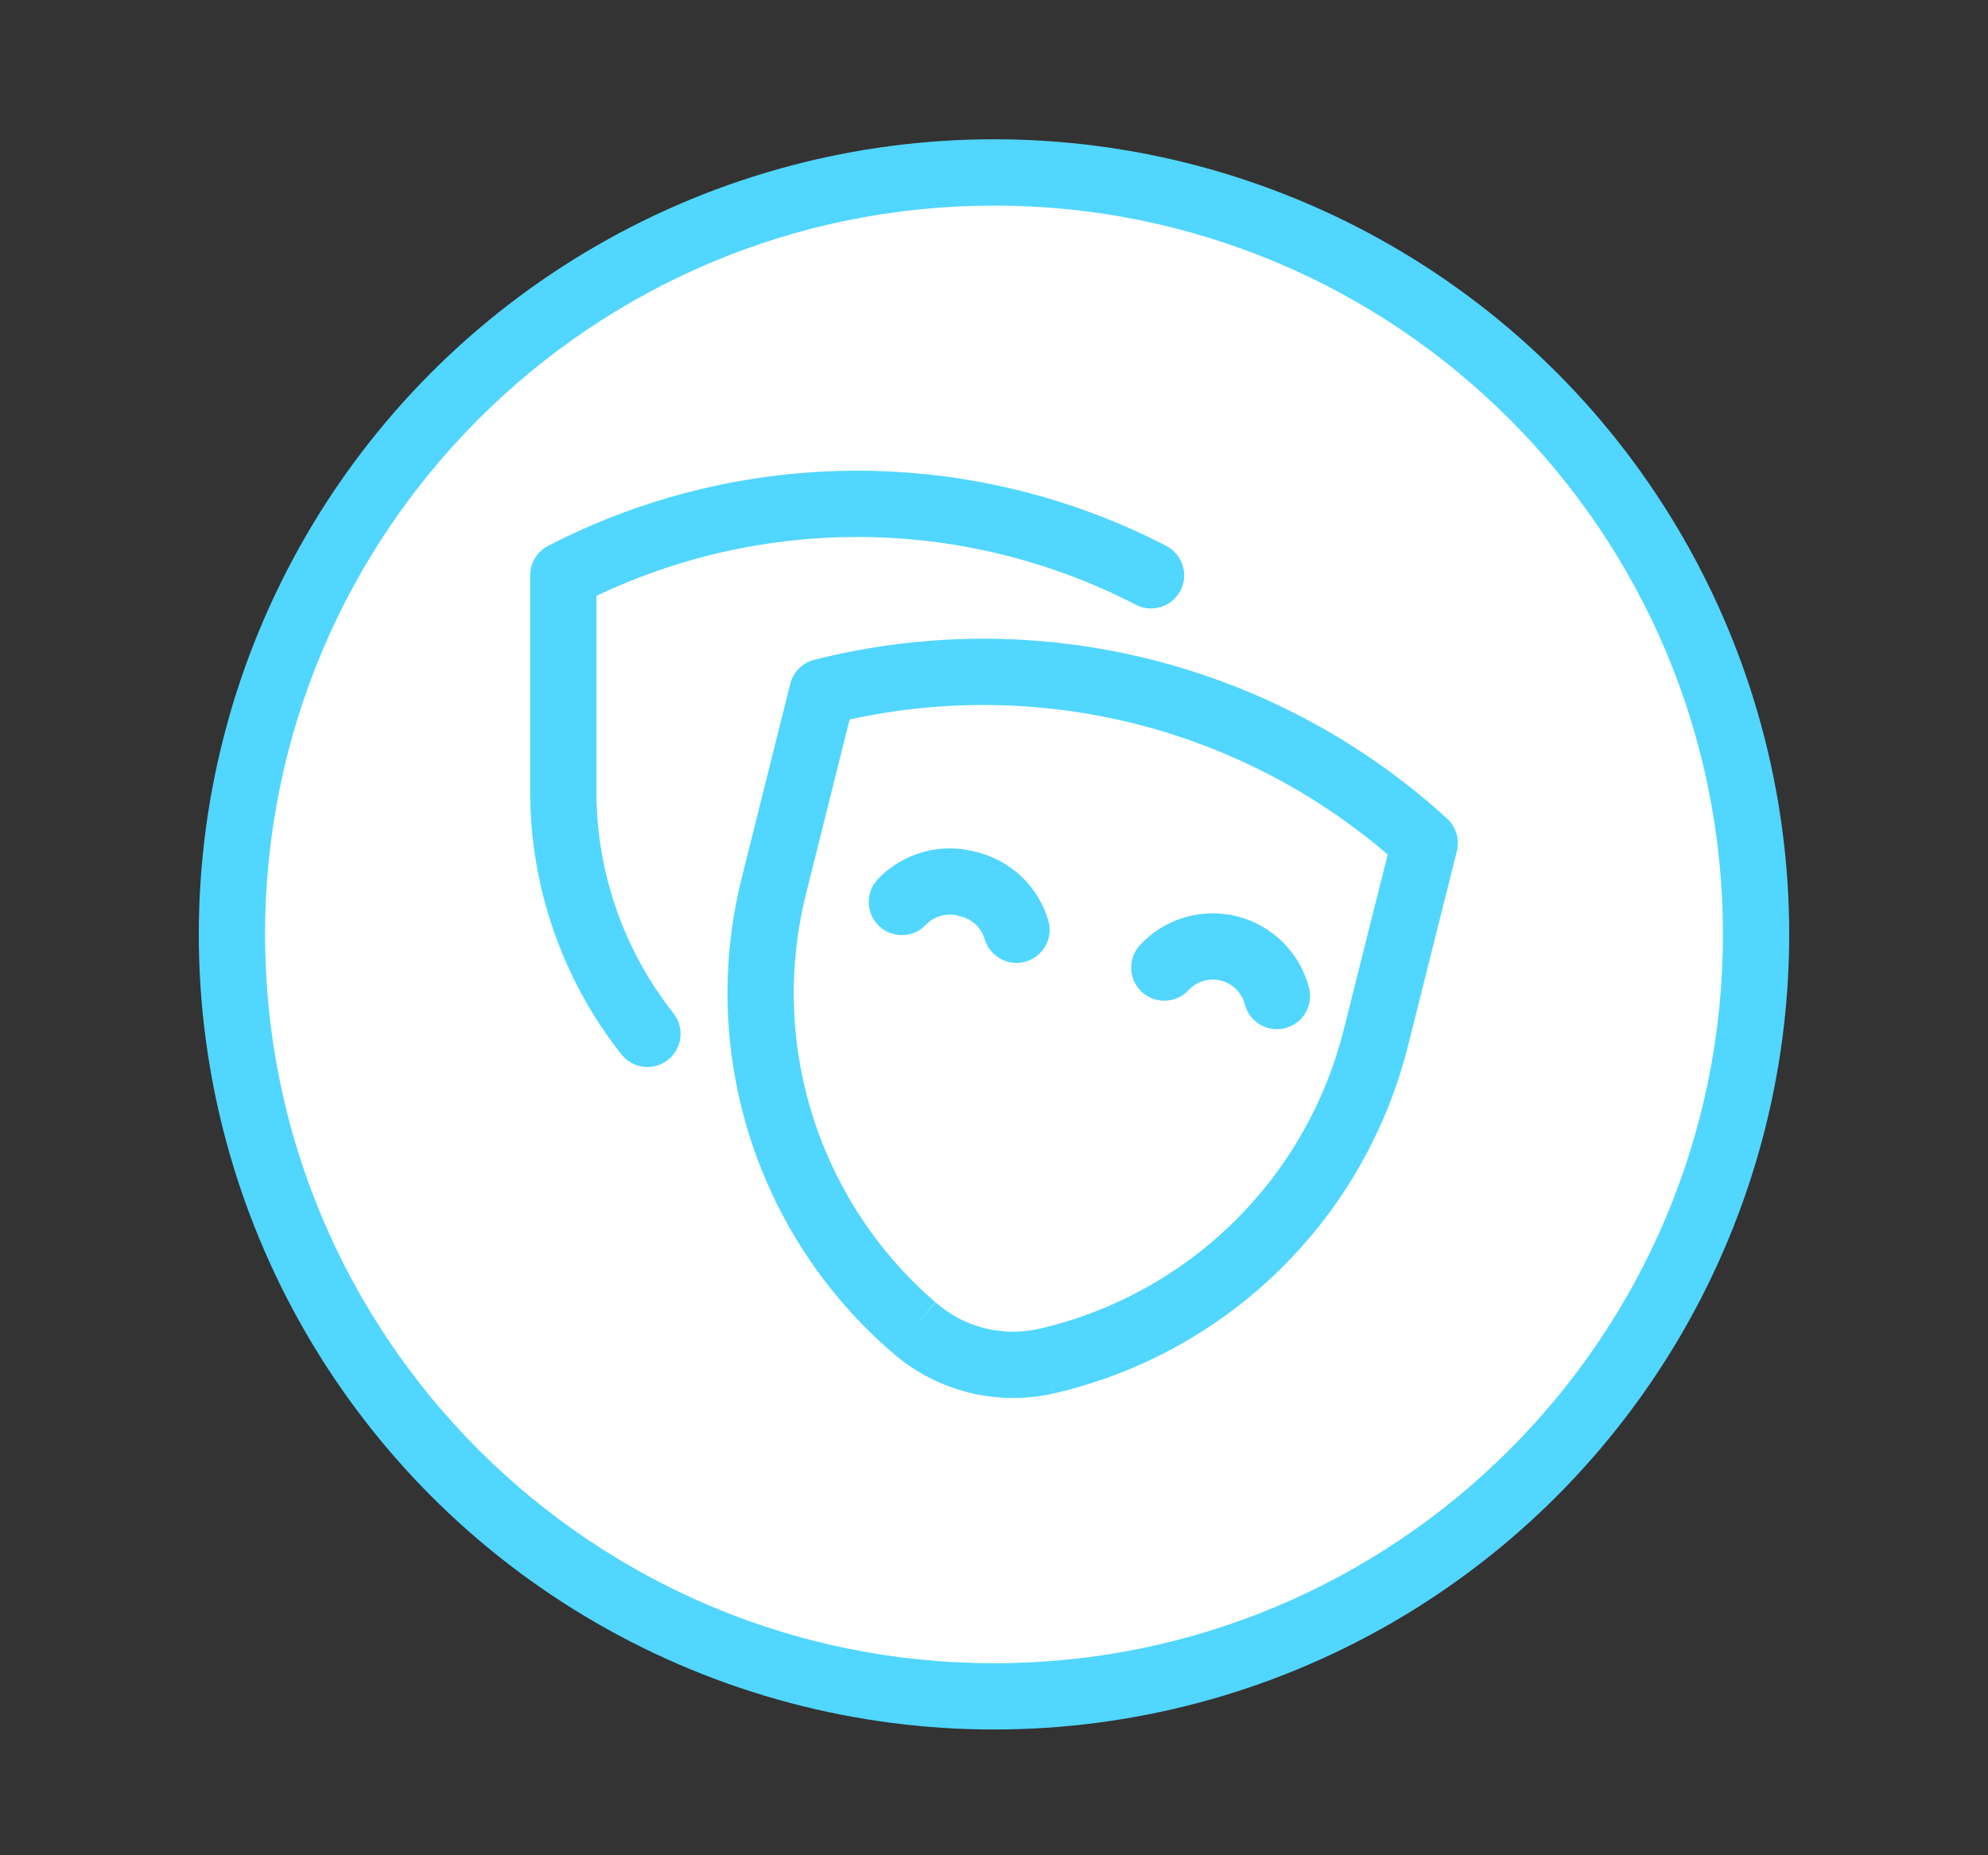
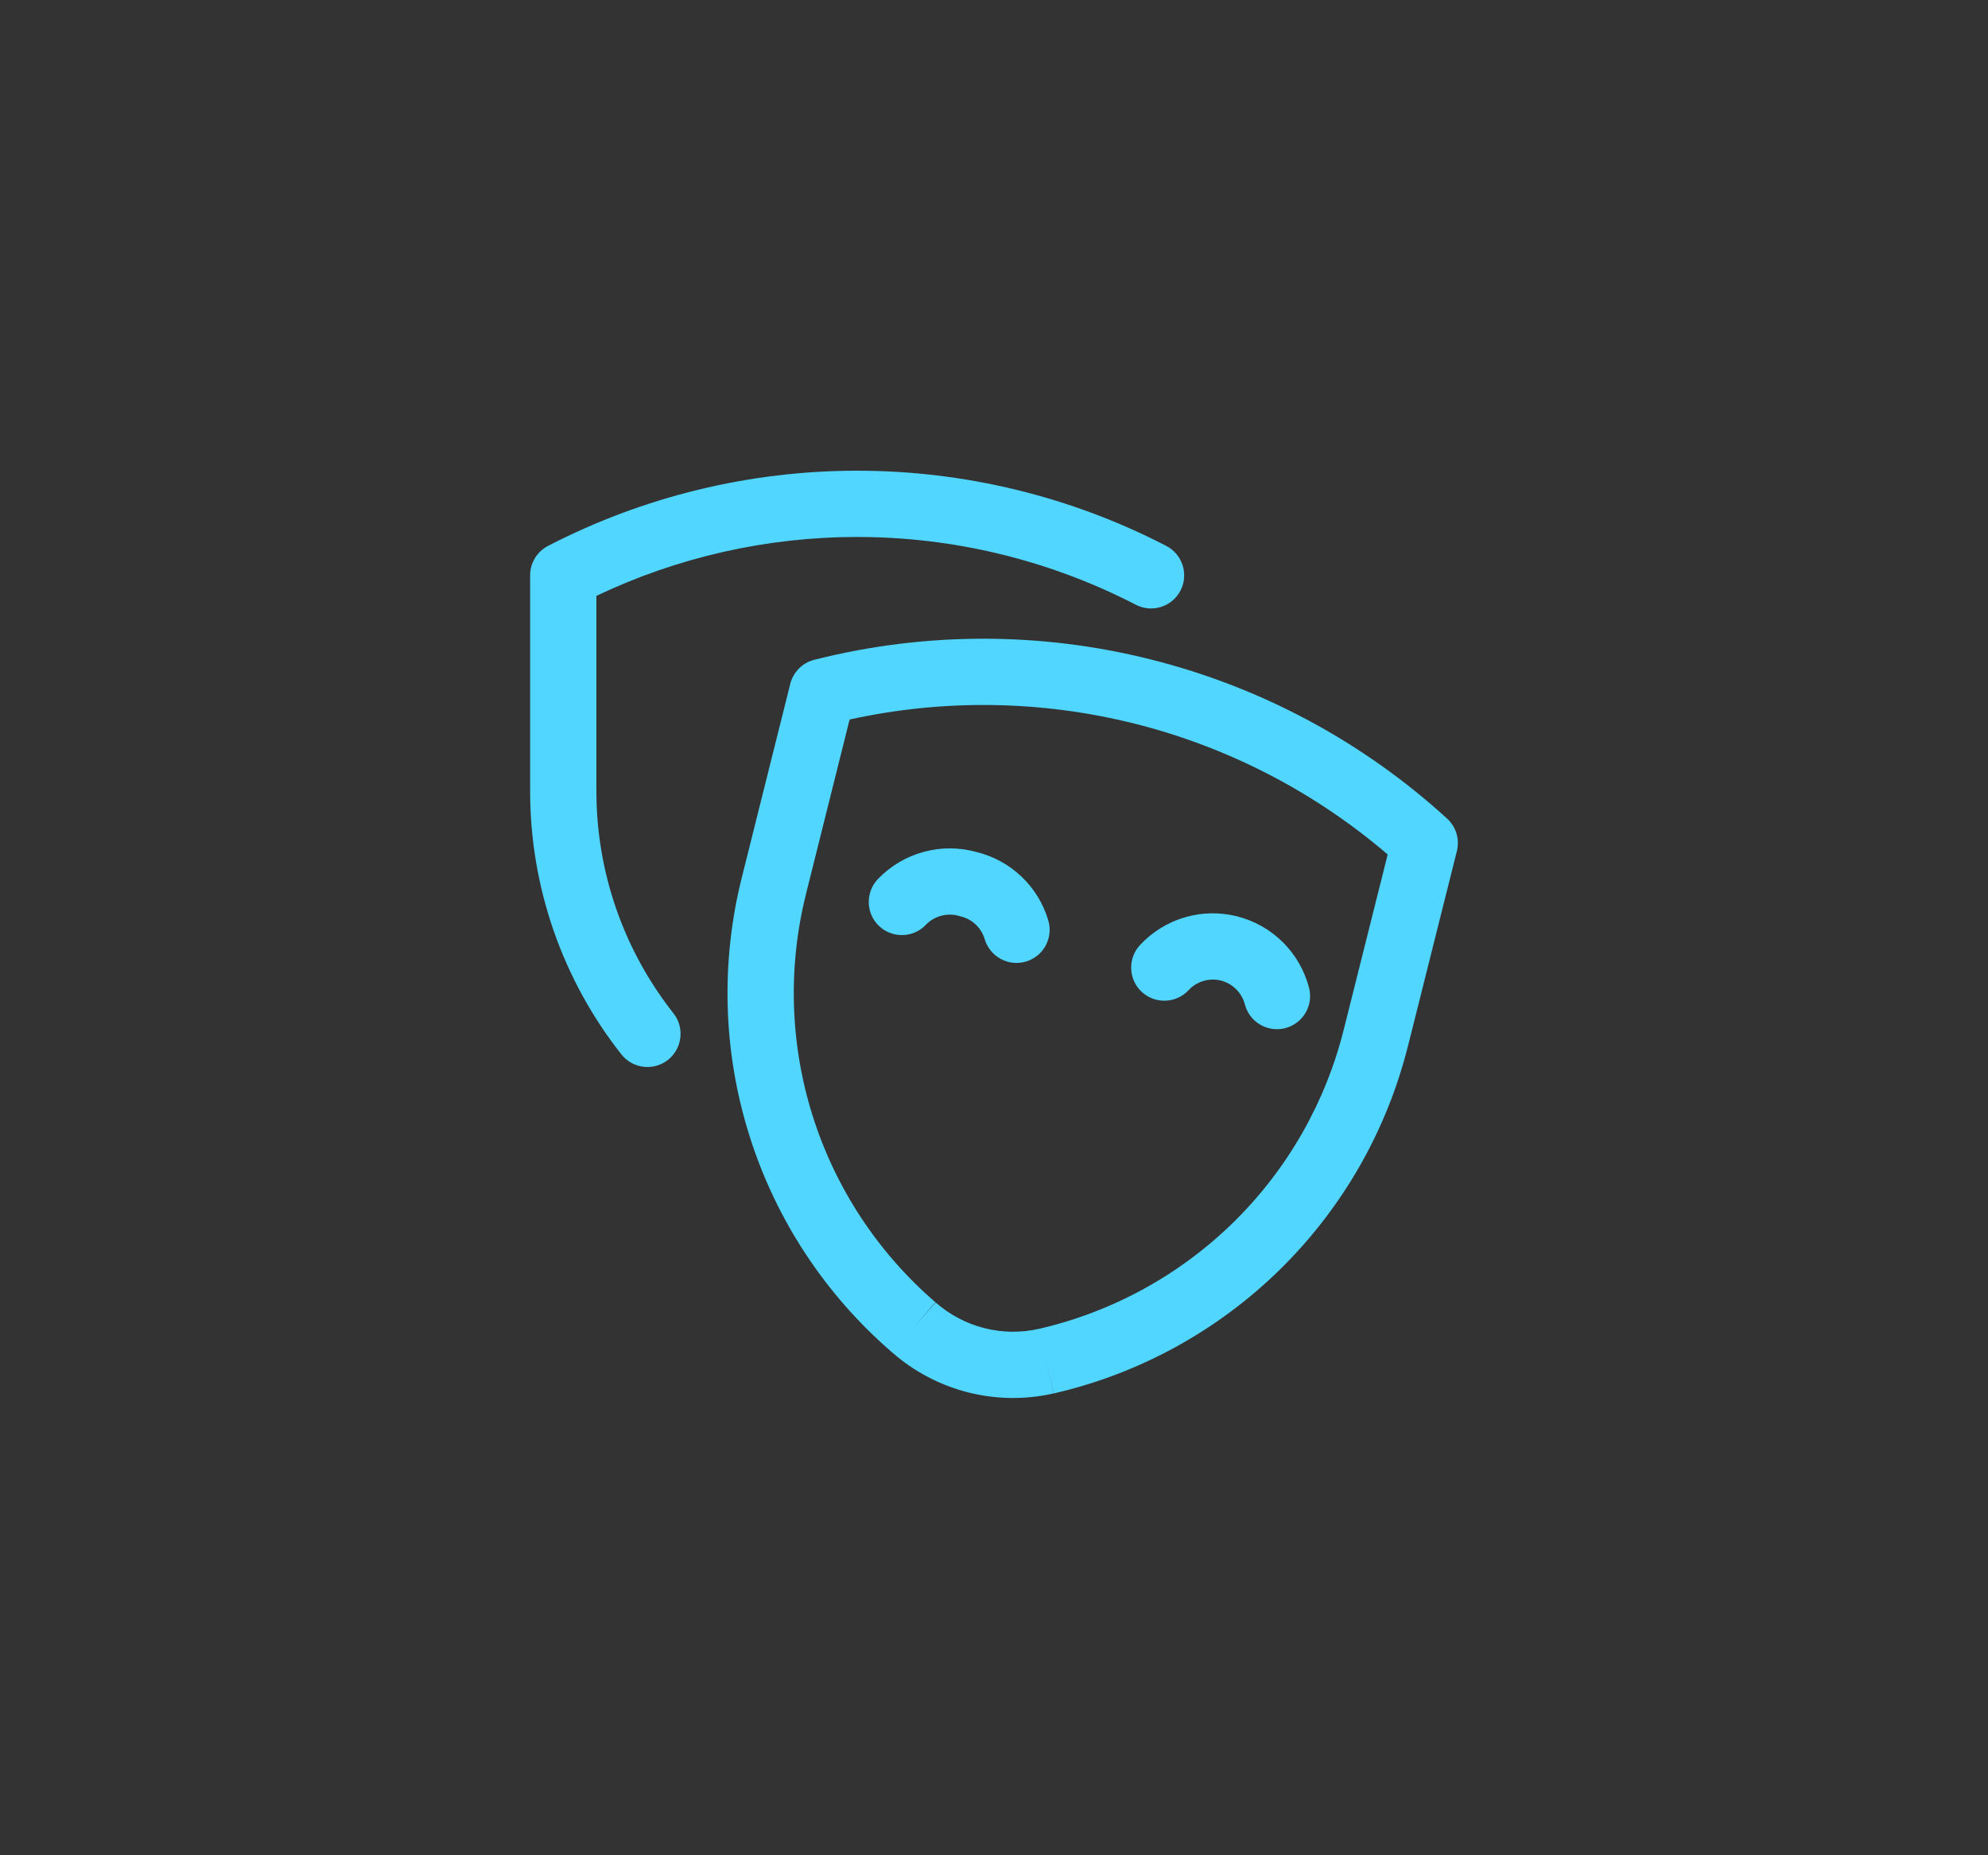
<svg xmlns="http://www.w3.org/2000/svg" width="30" height="28" viewBox="0 0 30 28" fill="none">
  <rect x="0" y="0" width="30" height="28" fill="#333333" stroke="none" />
-   <circle cx="15" cy="14.102" r="12" fill="#51D6FF" />
  <g clip-path="url(#clip0_4496_24407)">
-     <path d="M15 25.102C21.075 25.102 26 20.178 26 14.102C26 8.027 21.075 3.103 15 3.103C8.925 3.103 4 8.027 4 14.102C4 20.178 8.925 25.102 15 25.102Z" fill="white" />
    <g clip-path="url(#clip1_4496_24407)">
      <path fill-rule="evenodd" clip-rule="evenodd" d="M12.935 8.104C11.572 8.104 10.228 8.408 9 8.993V11.943V11.943C9 13.159 9.41 14.339 10.163 15.293C10.334 15.51 10.296 15.825 10.08 15.996C9.863 16.167 9.548 16.13 9.377 15.913C8.485 14.782 8 13.383 8 11.943V11.943V8.683C8 8.496 8.104 8.325 8.27 8.239C9.712 7.493 11.312 7.104 12.935 7.104C14.558 7.104 16.158 7.493 17.6 8.239C17.845 8.366 17.941 8.668 17.814 8.913C17.687 9.158 17.386 9.254 17.14 9.127C15.841 8.455 14.398 8.104 12.935 8.104ZM12.165 13.484L12.821 10.859C14.239 10.547 15.71 10.568 17.121 10.921C18.531 11.275 19.839 11.952 20.941 12.896L20.285 15.511L20.284 15.514C20.012 16.623 19.437 17.635 18.624 18.437C17.811 19.238 16.791 19.799 15.679 20.055C15.406 20.117 15.123 20.113 14.852 20.044C14.581 19.975 14.33 19.842 14.12 19.657L13.79 20.033L14.116 19.654C13.251 18.908 12.61 17.936 12.265 16.846C11.921 15.757 11.886 14.593 12.165 13.485L12.165 13.484ZM15.9 21.03L15.79 20.543L15.902 21.03C17.196 20.732 18.381 20.081 19.326 19.149C20.271 18.217 20.939 17.042 21.255 15.753L21.256 15.752L21.985 12.845C22.03 12.666 21.973 12.478 21.837 12.354C20.568 11.195 19.031 10.37 17.364 9.952C15.697 9.533 13.953 9.536 12.287 9.958C12.109 10.003 11.97 10.143 11.925 10.322L11.195 13.241L11.195 13.241C10.871 14.529 10.911 15.882 11.312 17.148C11.712 18.414 12.457 19.543 13.462 20.41C13.79 20.698 14.182 20.905 14.605 21.013C15.029 21.121 15.473 21.127 15.9 21.03ZM14.471 13.823C14.384 13.798 14.291 13.797 14.203 13.821C14.114 13.845 14.034 13.892 13.971 13.958C13.781 14.158 13.464 14.165 13.264 13.974C13.065 13.784 13.058 13.467 13.248 13.267C13.438 13.069 13.677 12.927 13.942 12.856C14.202 12.785 14.477 12.787 14.736 12.859C14.989 12.921 15.222 13.047 15.411 13.226C15.604 13.408 15.744 13.637 15.819 13.891C15.898 14.156 15.746 14.434 15.482 14.512C15.217 14.591 14.939 14.439 14.86 14.175C14.835 14.09 14.788 14.014 14.724 13.953C14.66 13.892 14.581 13.85 14.495 13.83C14.487 13.828 14.479 13.826 14.471 13.823ZM18.16 14.805C18.246 14.779 18.338 14.777 18.424 14.799C18.511 14.821 18.591 14.866 18.654 14.93C18.718 14.993 18.763 15.072 18.786 15.159C18.855 15.426 19.128 15.586 19.395 15.517C19.663 15.447 19.823 15.175 19.754 14.907C19.686 14.647 19.55 14.41 19.359 14.22C19.169 14.031 18.93 13.896 18.67 13.83C18.409 13.764 18.136 13.769 17.878 13.845C17.62 13.921 17.387 14.066 17.204 14.262C17.016 14.464 17.027 14.781 17.229 14.969C17.431 15.157 17.748 15.146 17.936 14.944C17.997 14.878 18.075 14.83 18.16 14.805Z" fill="#51D6FF" />
    </g>
  </g>
  <defs>
    <clipPath id="clip0_4496_24407">
      <rect width="22" height="22" fill="white" transform="translate(4 3.103)" />
    </clipPath>
    <clipPath id="clip1_4496_24407">
      <rect width="14" height="14" fill="white" transform="translate(8 7.103)" />
    </clipPath>
  </defs>
</svg>